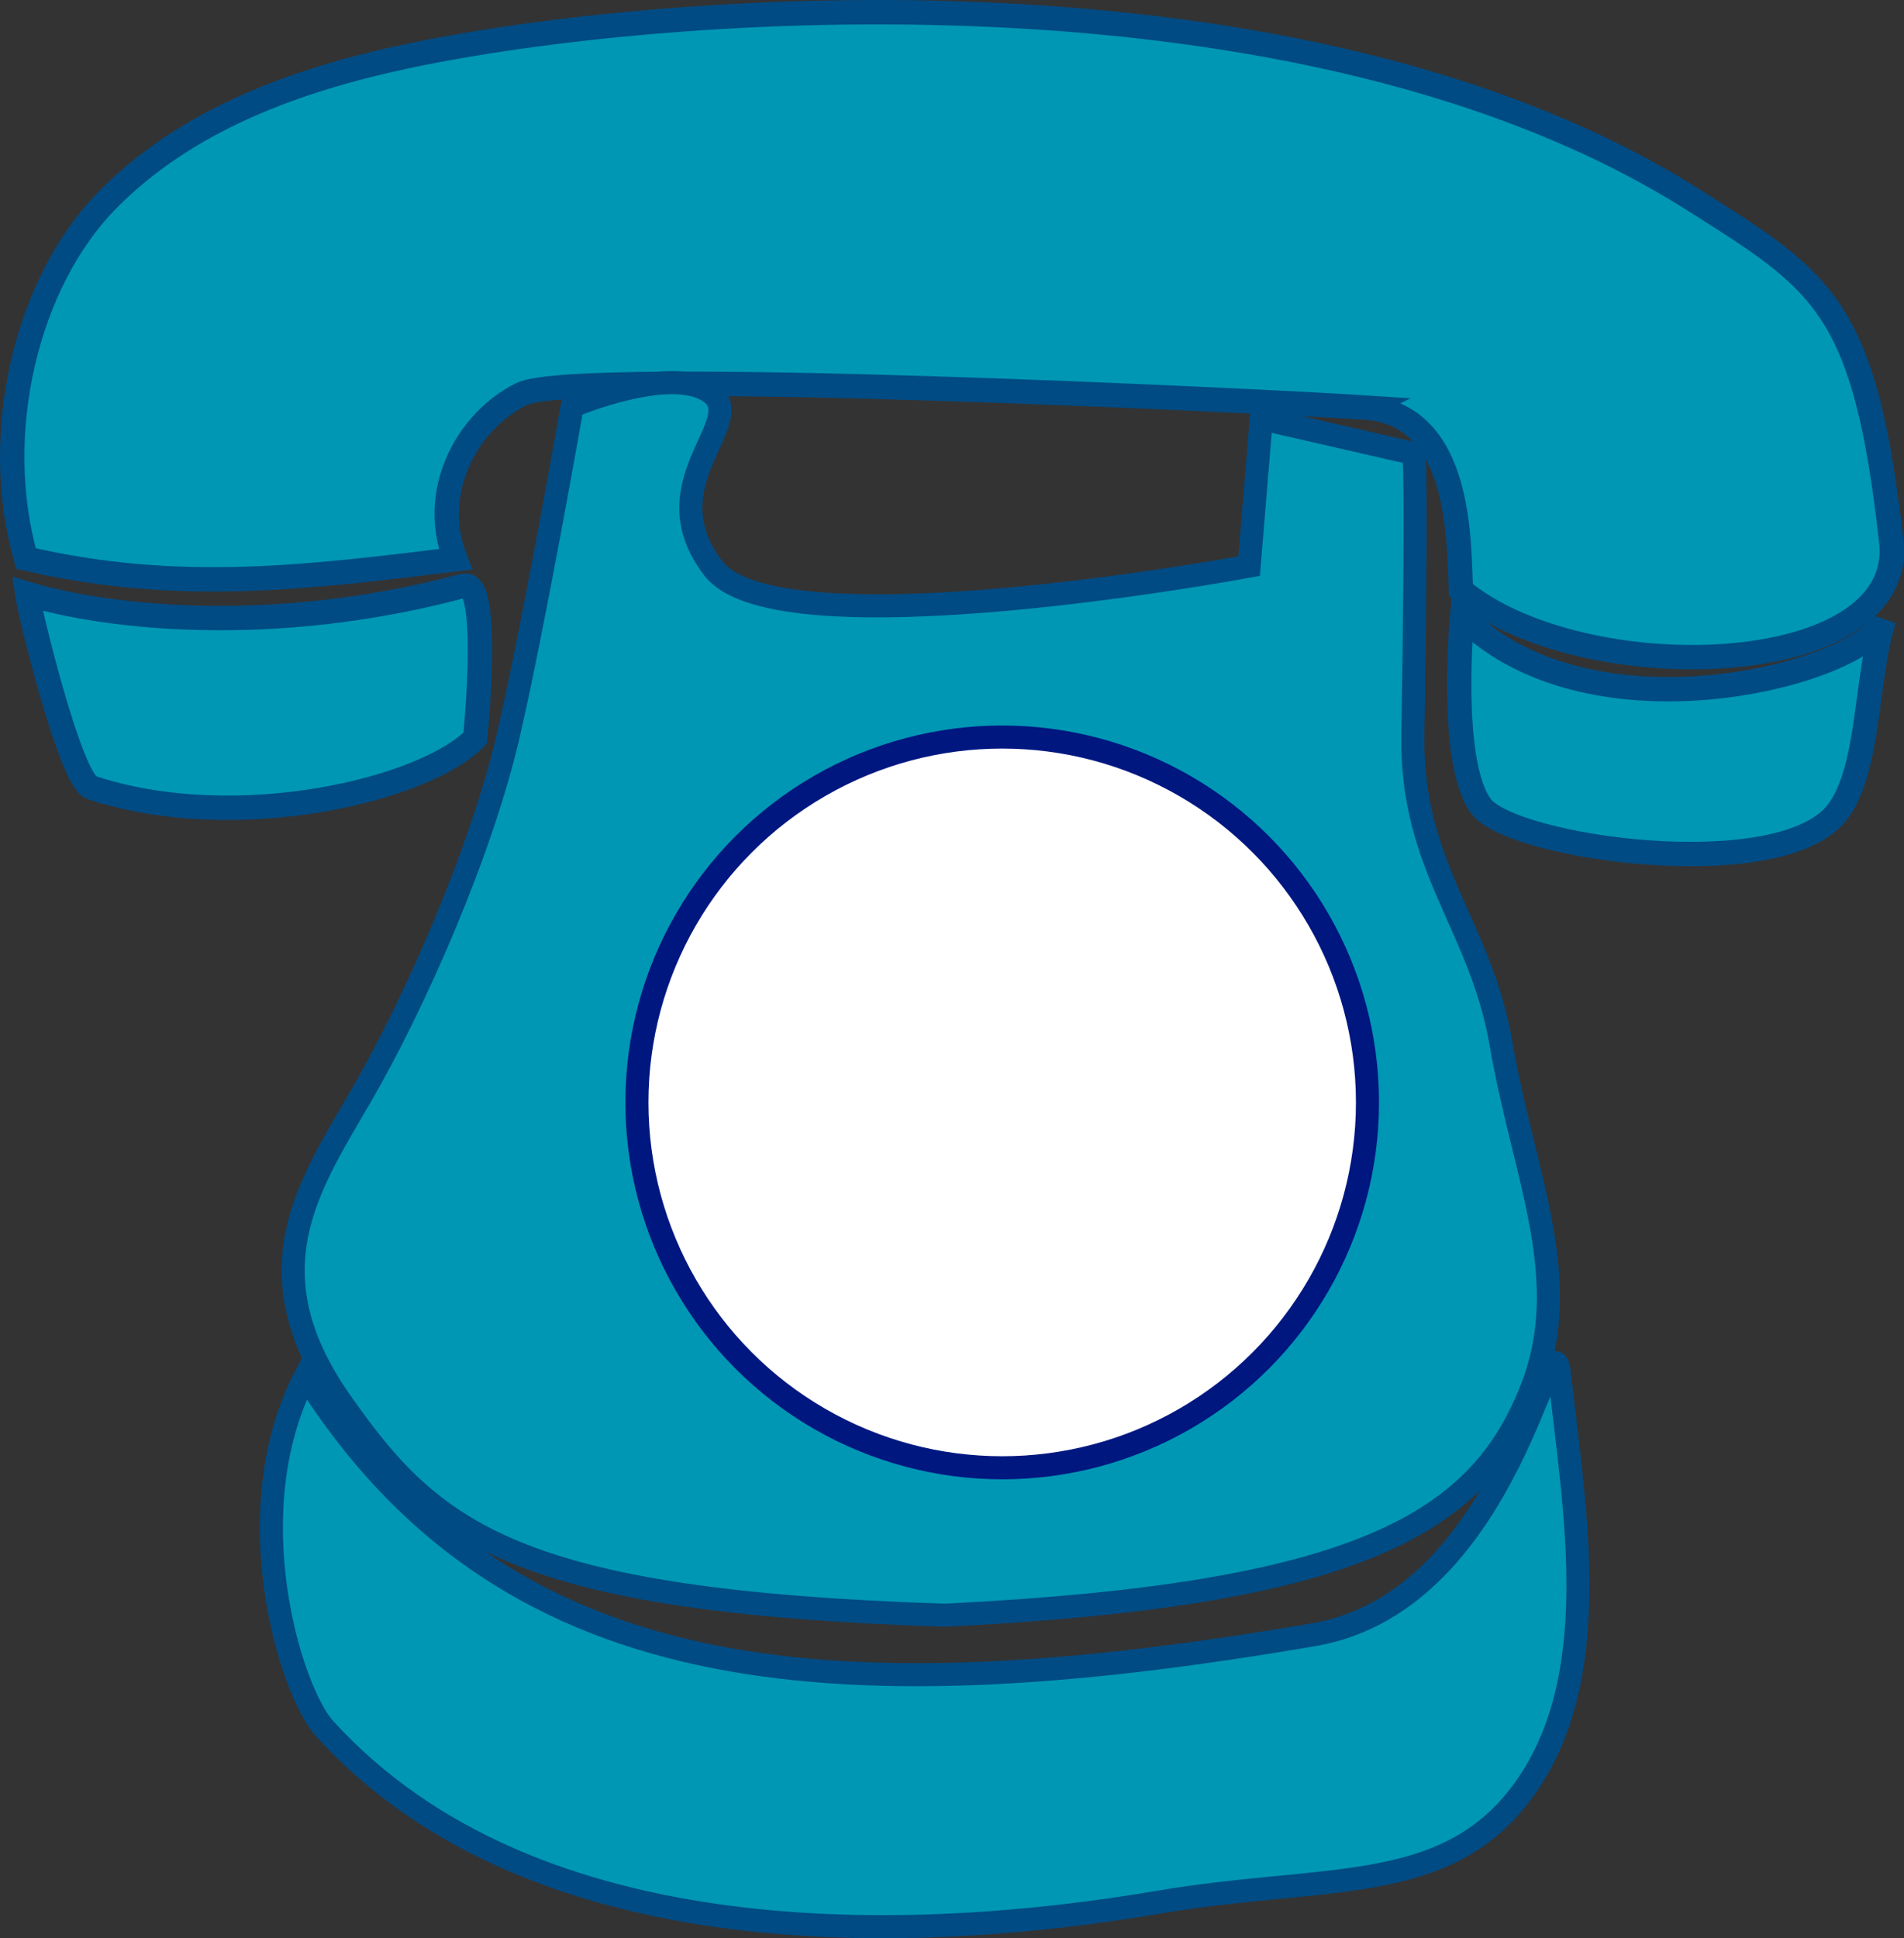
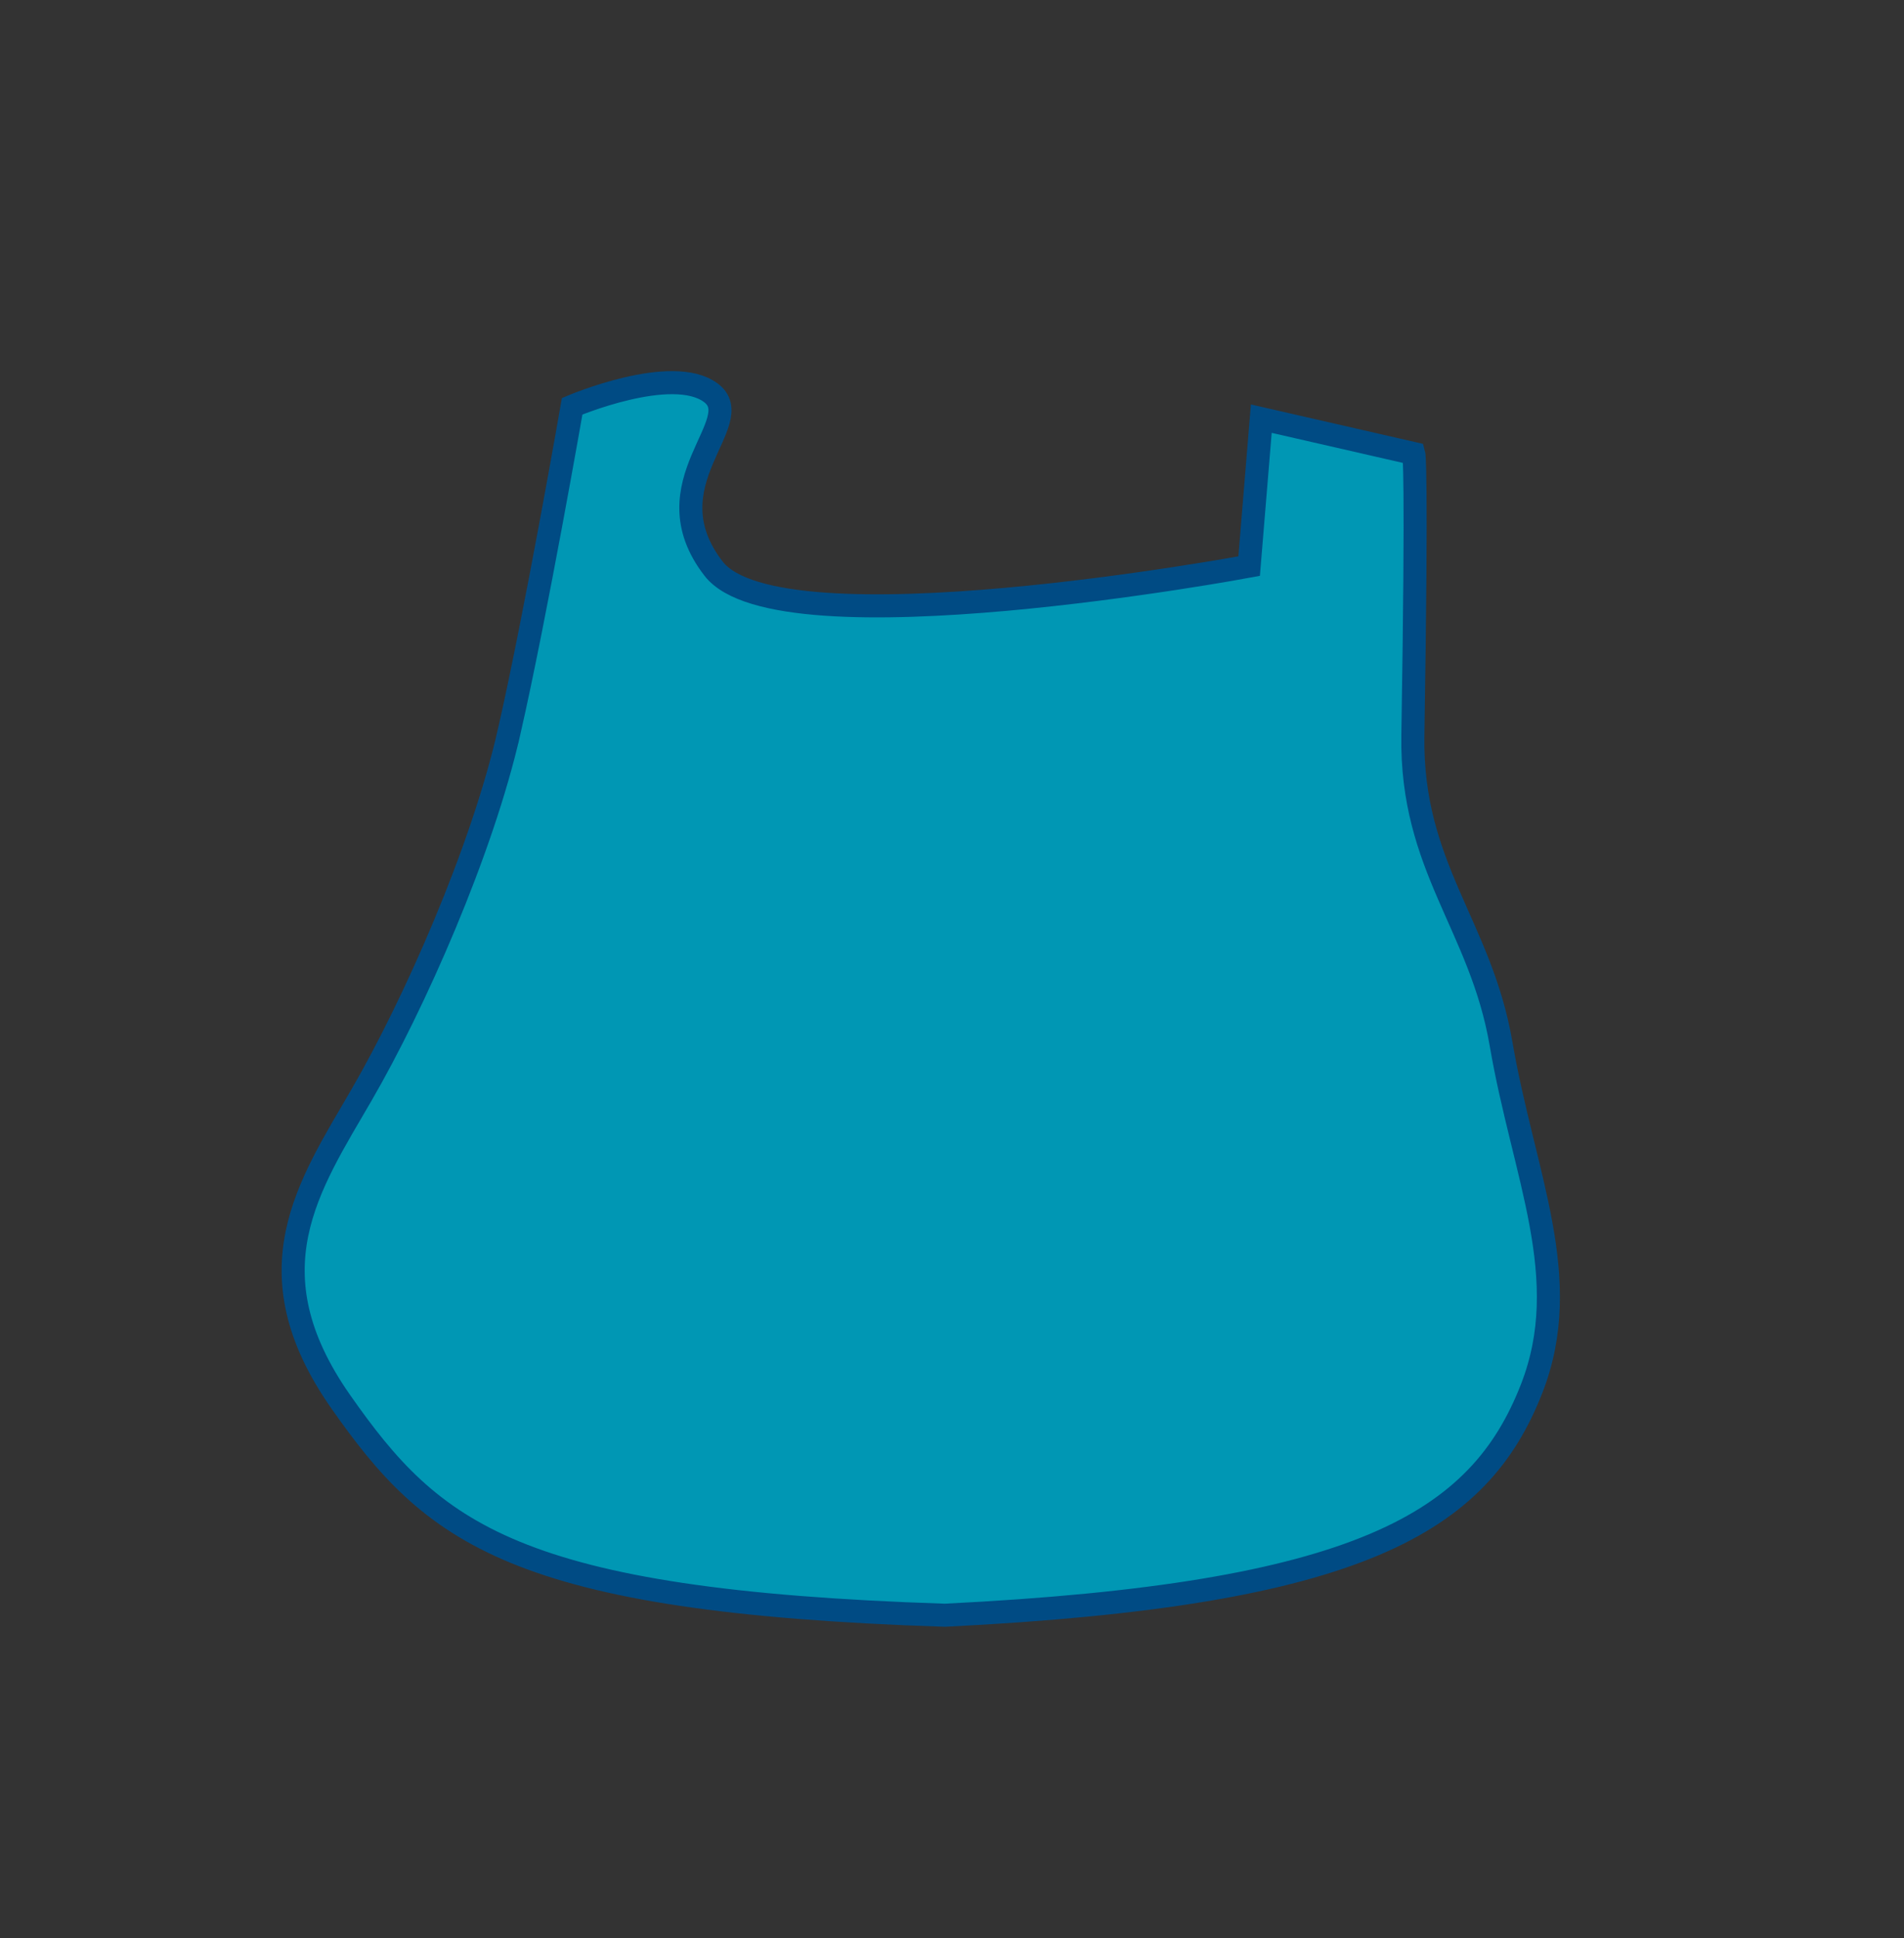
<svg xmlns="http://www.w3.org/2000/svg" id="Capa_1" data-name="Capa 1" width="234.112" height="238.259">
  <rect width="100%" height="100%" fill="#333333" stroke="none" />
  <defs>
    <style>.cls-1,.cls-3{stroke-width:3px;stroke-miterlimit:10;fill:#0097b4;stroke:#004b84}.cls-3{stroke-width:2.835px}</style>
  </defs>
-   <path class="cls-1" d="M167.811 50.093c12.095.785 11.517 16.846 11.823 22.444 14.862 12.367 54.829 11.18 52.912-5.976-3.24-28.986-8.334-31.888-24.36-42.014C160.205-5.773 81.428.258 50.126 6.895c-13.721 2.91-27.258 7.82-37.025 17.8-9.767 9.978-14.324 28.486-9.911 43.96 18.901 4.407 35.1 2.243 52.815.1-3.28-8.224 1.347-16.96 8.12-20.31 6.774-3.35 92.502.921 103.687 1.648Z" />
-   <path class="cls-1" d="M225.956 99.788c-6.912 9.151-40.178 4.468-43.892-.72-3.985-5.564-2.287-23.273-2.287-23.273 16.076 16.05 49.732 6.838 51.904.31-2.32 6.974-1.71 18.365-5.725 23.683ZM11.239 96.812c-2.566-.848-7.577-21.473-7.899-23.819 9.453 2.852 29.945 5.375 53.665-.99 3.441-.924 1.421 18.738 1.421 18.738-6.095 6.287-29.27 11.991-47.187 6.07Z" />
  <path class="cls-3" d="M62.599 89.97c3.33-14.63 7.753-40.03 7.753-40.03s12.28-5.22 17.054-1.656c4.774 3.562-7.761 11.169.34 21.625 8.1 10.457 65.845-.318 65.845-.318l1.495-18.127 18.755 4.293s.425 1.488-.117 34.629c-.265 16.204 8.347 23.359 10.843 37.931 2.769 16.163 9.064 28.786 3.765 42.369-6.445 16.523-21.131 25.35-72.159 27.868-53.074-1.724-62.995-10.151-74.27-26.237-11.276-16.086-3.933-26.532 2.565-37.742S59.269 104.6 62.598 89.97Z" />
-   <path class="cls-3" d="M161.552 200.945c24.533-4.199 29.153-41.553 30.218-31.848 1.811 16.516 5.746 37.446-4.72 51.35-9.535 12.663-24.245 9.93-44.587 13.383-29.758 5.05-76.781 7.005-102.546-21.324-4.224-4.644-11.024-26.74-2.361-43.352 24.1 38.235 63.549 42.137 123.996 31.791Z" />
-   <circle cx="123.228" cy="135.516" r="44.914" style="stroke-width:2.835px;fill:#fff;stroke:#001780;stroke-miterlimit:10" />
</svg>